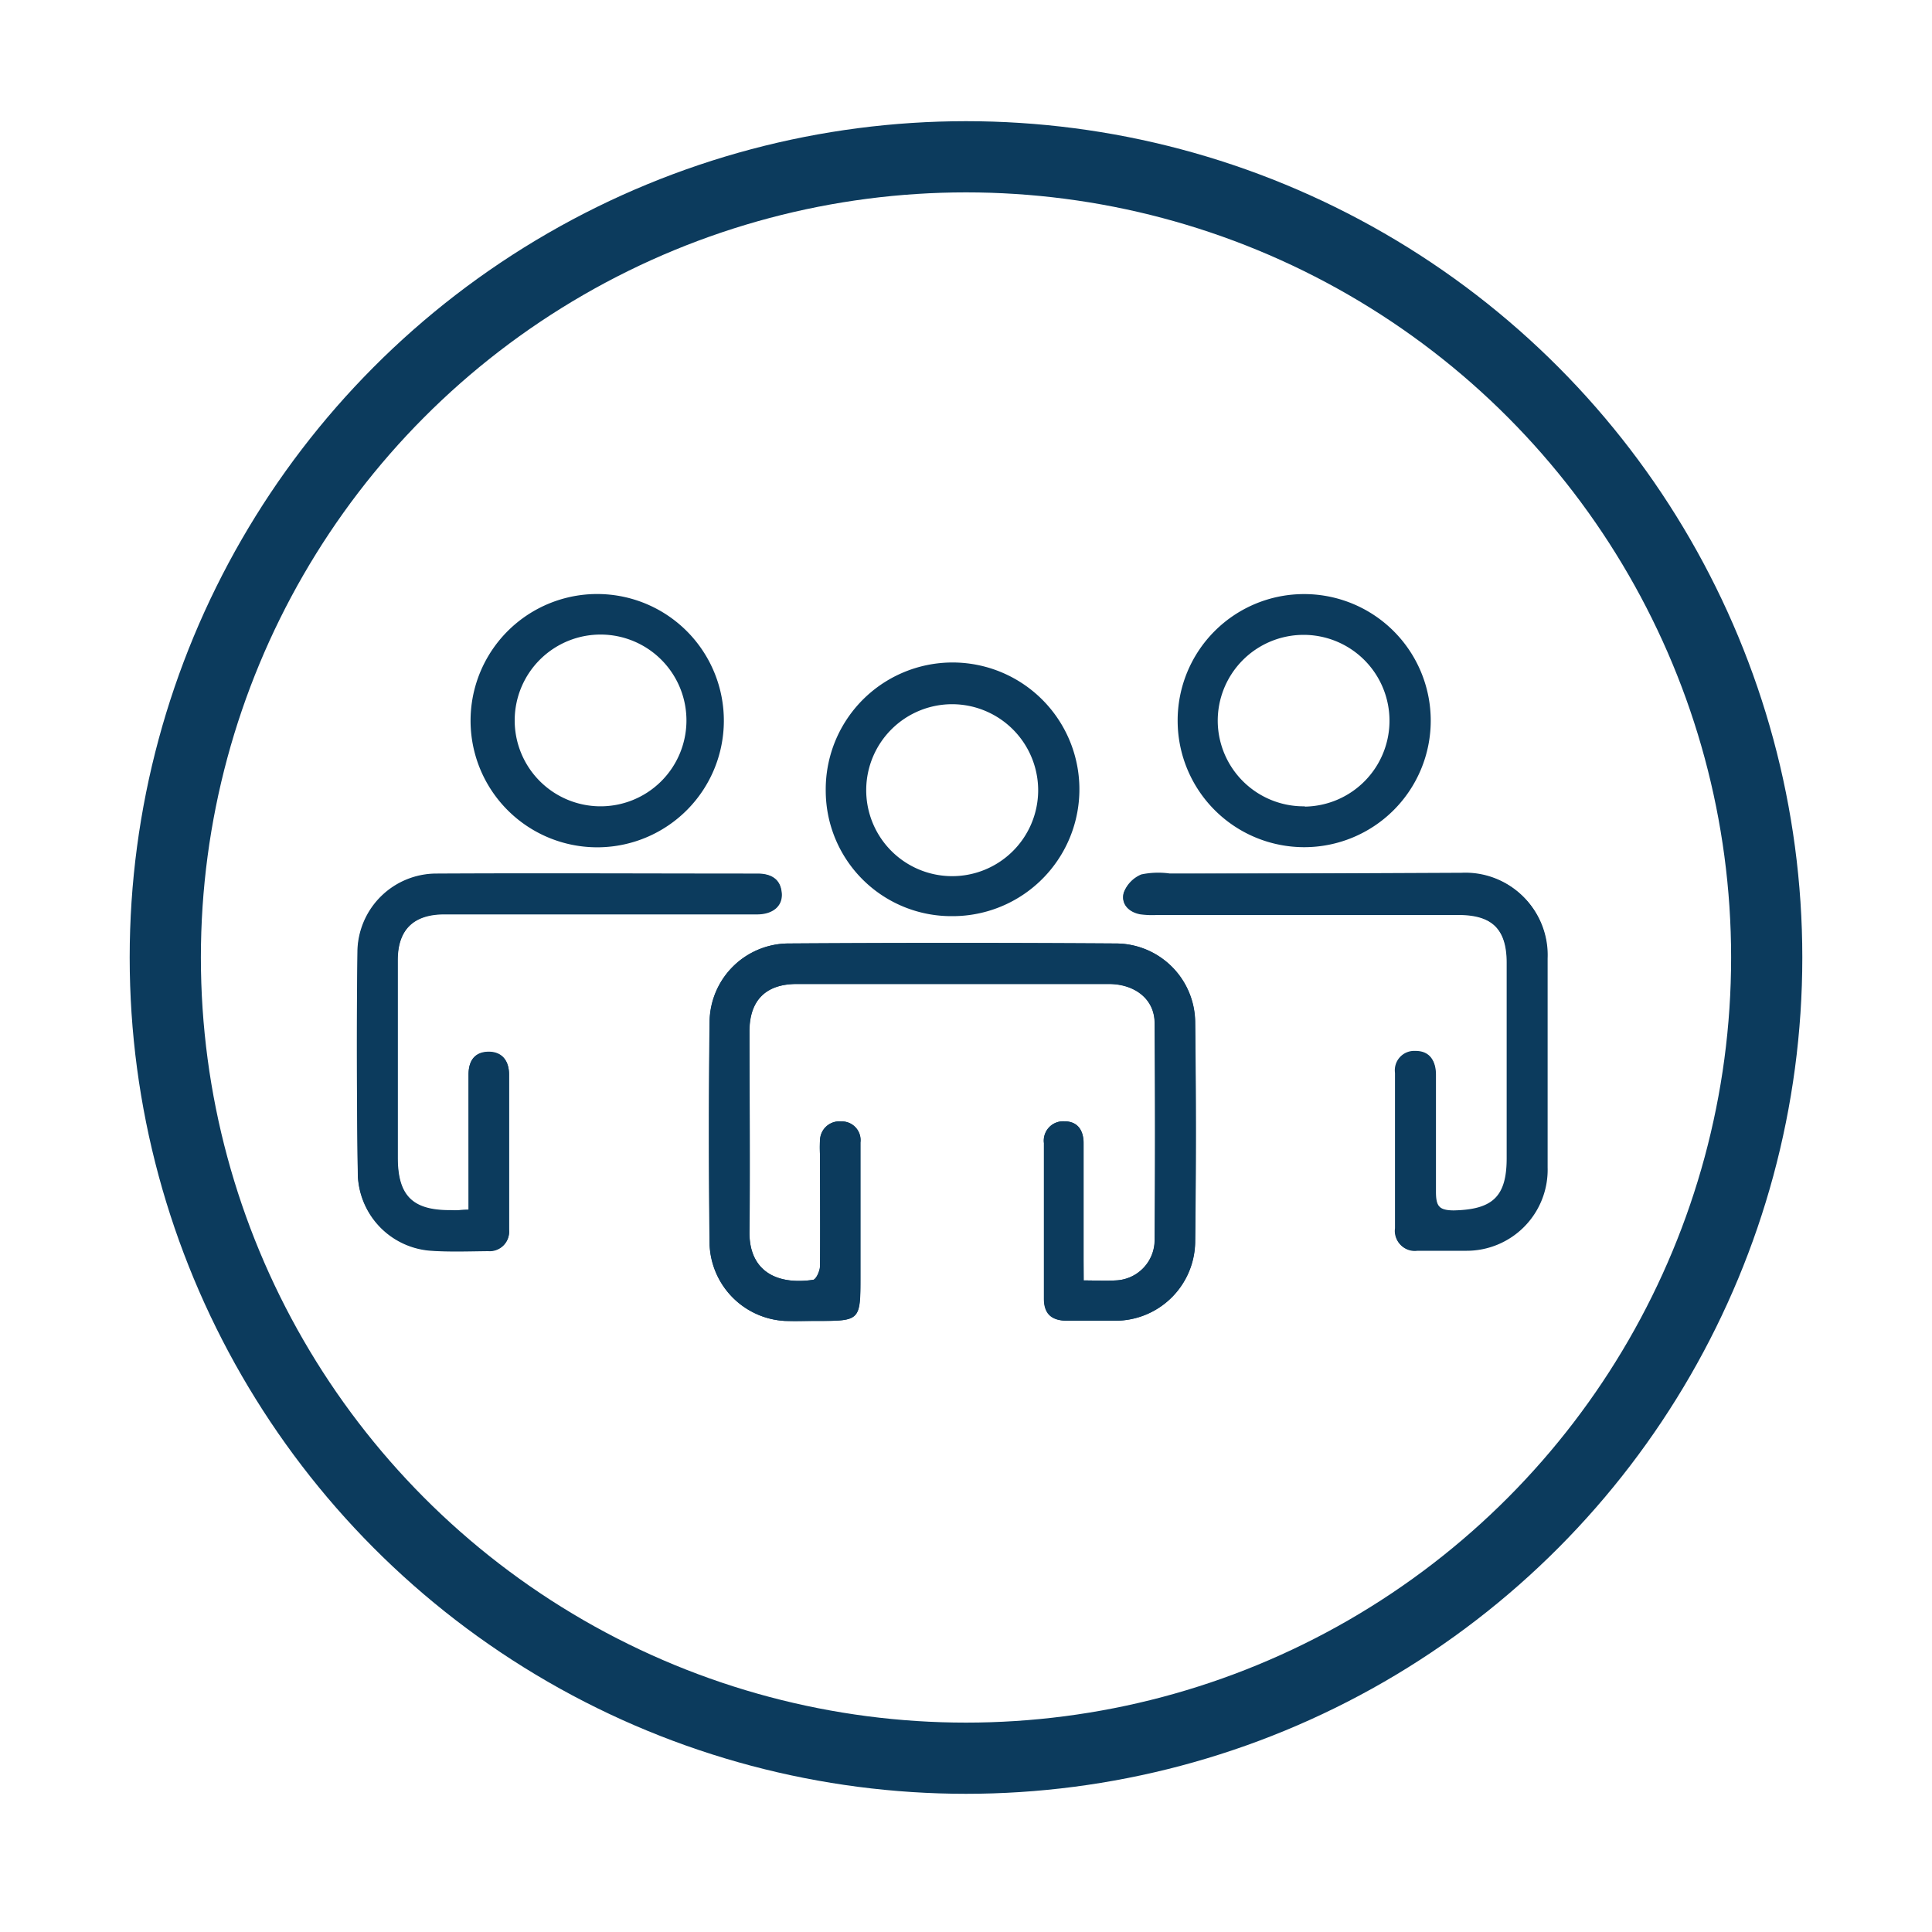
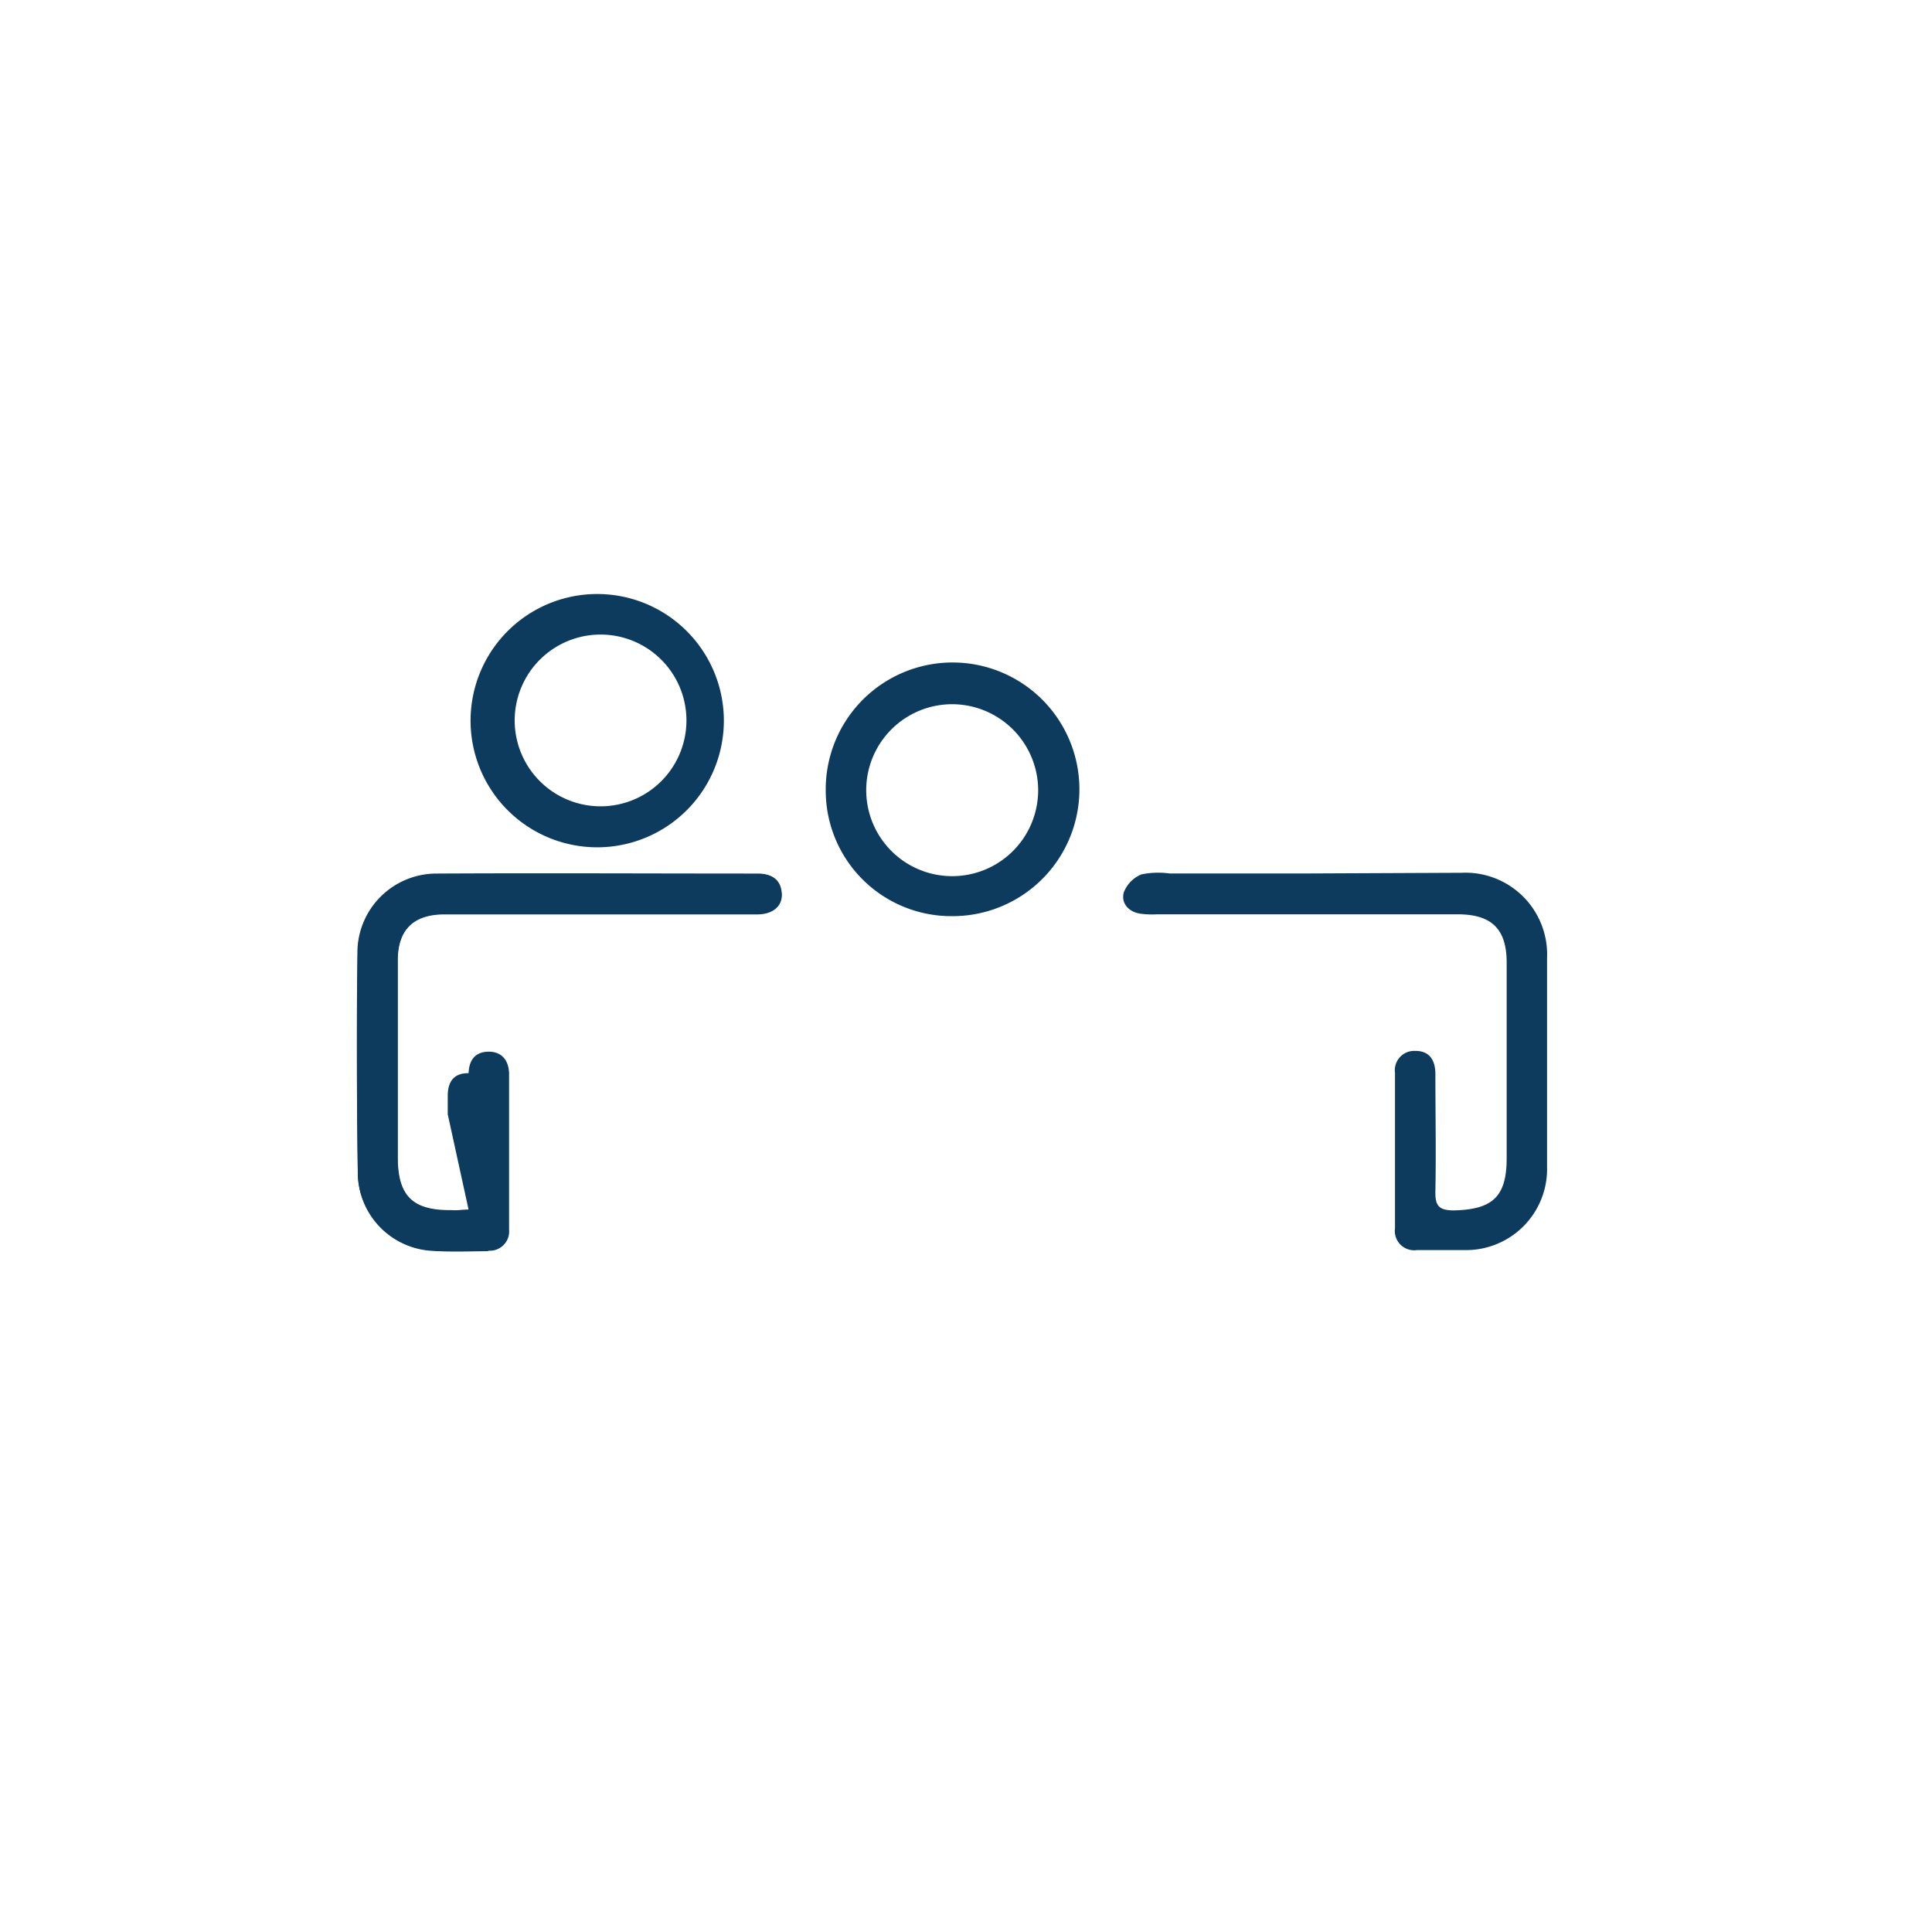
<svg xmlns="http://www.w3.org/2000/svg" id="Layer_1" data-name="Layer 1" viewBox="0 0 200 200">
  <defs>
    <style>.cls-1{fill:#0c3b5d;}.cls-2{fill:none;stroke:#0c3b5d;stroke-miterlimit:10;stroke-width:7.37px;}</style>
  </defs>
-   <path class="cls-1" d="M112.18,132.55v-2.08q0-6.06,0-12.11c0-1.38-.65-2.29-2-2.28a2,2,0,0,0-2.1,2.25q0,8,0,16.1c0,1.56.86,2.29,2.4,2.29s3.35,0,5,0a8.26,8.26,0,0,0,8.25-8.12q.14-11.43,0-22.85a8.22,8.22,0,0,0-8.11-8.08q-17-.11-34.09,0a8.21,8.21,0,0,0-8.06,8q-.12,11.59,0,23.2a8.25,8.25,0,0,0,7.77,7.87c1.09.06,2.19,0,3.28,0,4.56,0,4.56,0,4.56-4.62s0-9.24,0-13.85a1.94,1.94,0,0,0-2-2.18,2,2,0,0,0-2.18,2,10.6,10.6,0,0,0,0,1.38c0,3.87,0,7.74,0,11.6,0,.5-.42,1.38-.73,1.42-3.9.56-6.62-1-6.58-4.94.08-6.92,0-13.84,0-20.77,0-3.22,1.68-4.91,4.89-4.92,4.73,0,9.47,0,14.2,0,6,0,12.11,0,18.17,0,2.74,0,4.67,1.6,4.69,4.05q.09,11.25,0,22.5a4.19,4.19,0,0,1-4.09,4.14C114.46,132.61,113.48,132.55,112.18,132.55Z" />
  <path class="cls-1" d="M135.43,90.42H121.07a8.58,8.58,0,0,0-2.92.1,3.3,3.3,0,0,0-1.82,1.88c-.29,1.12.52,2,1.7,2.18a9,9,0,0,0,1.73.07h31.15c3.51,0,5.06,1.53,5.06,5q0,10.13,0,20.25c0,4-1.48,5.31-5.47,5.4-1.6,0-1.94-.53-1.91-2,.08-4,0-8.07,0-12.11,0-1.44-.61-2.42-2.1-2.4a2,2,0,0,0-2.08,2.27c0,5.36,0,10.73,0,16.09a2,2,0,0,0,2.26,2.26c1.68,0,3.35,0,5,0a8.39,8.39,0,0,0,8.48-8.63q0-10.81,0-21.63a8.46,8.46,0,0,0-8.86-8.8Z" />
-   <path class="cls-1" d="M48.51,125.23c-.78,0-1.29.08-1.8.09-4,.05-5.56-1.46-5.56-5.47q0-10.2,0-20.42c0-3.15,1.64-4.76,4.82-4.77h15.4c5.66,0,11.31,0,17,0,1.67,0,2.66-.89,2.56-2.18-.11-1.48-1.07-2-2.48-2-11.08,0-22.15,0-33.23,0a8.19,8.19,0,0,0-8.18,8q-.14,11.59,0,23.19a8.14,8.14,0,0,0,7.44,7.8c2,.15,4,.07,6.06.05a2,2,0,0,0,2.15-2.18c0-5.36,0-10.73,0-16.09,0-1.44-.72-2.37-2.19-2.33s-2,1-2,2.35c0,.63,0,1.27,0,1.9Z" />
-   <path class="cls-1" d="M112.18,132.55c1.3,0,2.28.06,3.25,0a4.19,4.19,0,0,0,4.09-4.14q.08-11.25,0-22.5c0-2.45-2-4-4.69-4.05-6.06,0-12.12,0-18.17,0-4.73,0-9.47,0-14.2,0-3.21,0-4.89,1.7-4.89,4.92,0,6.93.05,13.85,0,20.77,0,3.92,2.68,5.5,6.58,4.94.31,0,.72-.92.73-1.42.06-3.86,0-7.73,0-11.6a10.6,10.6,0,0,1,0-1.38,2,2,0,0,1,2.18-2,1.94,1.94,0,0,1,2,2.18c0,4.61,0,9.23,0,13.85s0,4.63-4.56,4.62c-1.09,0-2.19,0-3.28,0a8.25,8.25,0,0,1-7.77-7.87q-.14-11.59,0-23.2a8.21,8.21,0,0,1,8.06-8q17-.11,34.09,0a8.22,8.22,0,0,1,8.11,8.08q.14,11.41,0,22.85a8.26,8.26,0,0,1-8.25,8.12c-1.67,0-3.34,0-5,0s-2.4-.73-2.4-2.29q0-8.06,0-16.1a2,2,0,0,1,2.1-2.25c1.39,0,2,.9,2,2.28q0,6,0,12.11Z" />
-   <path class="cls-1" d="M135.43,90.42h15.92a8.46,8.46,0,0,1,8.86,8.8q0,10.82,0,21.63a8.39,8.39,0,0,1-8.48,8.63c-1.67,0-3.34,0-5,0a2,2,0,0,1-2.26-2.26c0-5.36,0-10.73,0-16.09a2,2,0,0,1,2.08-2.27c1.49,0,2.1,1,2.1,2.4,0,4,0,8.08,0,12.11,0,1.46.31,2,1.91,2,4-.09,5.47-1.45,5.47-5.4q0-10.12,0-20.25c0-3.52-1.55-5-5.06-5H119.76a9,9,0,0,1-1.73-.07c-1.18-.22-2-1.06-1.7-2.18a3.3,3.3,0,0,1,1.82-1.88,8.58,8.58,0,0,1,2.92-.1Z" />
+   <path class="cls-1" d="M48.51,125.23c-.78,0-1.29.08-1.8.09-4,.05-5.56-1.46-5.56-5.47q0-10.2,0-20.42c0-3.15,1.64-4.76,4.82-4.77h15.4c5.66,0,11.31,0,17,0,1.67,0,2.66-.89,2.56-2.18-.11-1.48-1.07-2-2.48-2-11.08,0-22.15,0-33.23,0a8.19,8.19,0,0,0-8.18,8q-.14,11.59,0,23.19a8.14,8.14,0,0,0,7.44,7.8c2,.15,4,.07,6.06.05c0-5.36,0-10.73,0-16.09,0-1.44-.72-2.37-2.19-2.33s-2,1-2,2.35c0,.63,0,1.27,0,1.9Z" />
  <path class="cls-1" d="M48.51,125.23V113.12c0-.63,0-1.27,0-1.9,0-1.35.58-2.31,2-2.35s2.18.89,2.19,2.33c0,5.36,0,10.73,0,16.09a2,2,0,0,1-2.15,2.18c-2,0-4,.1-6.06-.05a8.14,8.14,0,0,1-7.44-7.8Q36.86,110,37,98.43a8.19,8.19,0,0,1,8.18-8c11.08-.06,22.15,0,33.23,0,1.41,0,2.37.57,2.48,2,.1,1.29-.89,2.17-2.56,2.18-5.65,0-11.3,0-17,0H46c-3.18,0-4.81,1.62-4.82,4.77q0,10.21,0,20.42c0,4,1.54,5.52,5.56,5.47C47.22,125.31,47.73,125.27,48.51,125.23Z" />
  <path class="cls-1" d="M62.26,61.5a13.11,13.11,0,0,1-.17,26.21,13.11,13.11,0,1,1,.17-26.21Zm0,4.19a8.89,8.89,0,1,0,8.8,9A8.89,8.89,0,0,0,62.24,65.69Z" />
-   <path class="cls-1" d="M135.06,61.5a13.1,13.1,0,1,1-13.15,13.16A13.08,13.08,0,0,1,135.06,61.5Zm0,22a8.89,8.89,0,1,0-9-8.8A8.89,8.89,0,0,0,135.09,83.47Z" />
  <path class="cls-1" d="M85.48,81.84a13.13,13.13,0,1,1,13.08,13A13,13,0,0,1,85.48,81.84ZM98.65,72.9a8.9,8.9,0,1,0,8.82,9A8.92,8.92,0,0,0,98.65,72.9Z" />
-   <circle class="cls-2" cx="100" cy="99.12" r="82.89" />
</svg>